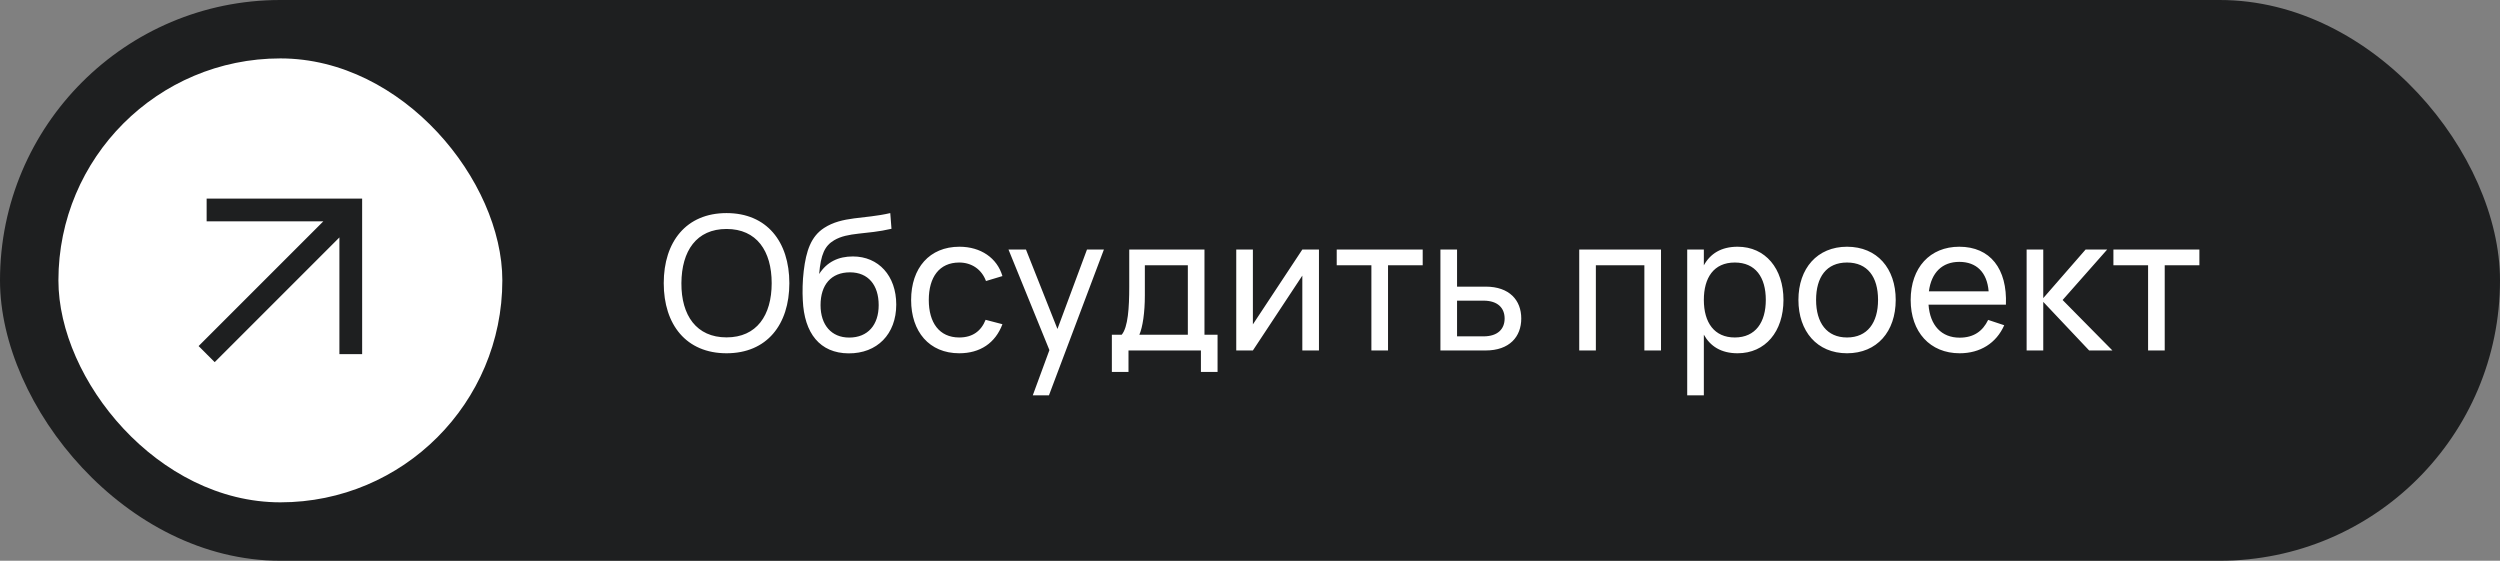
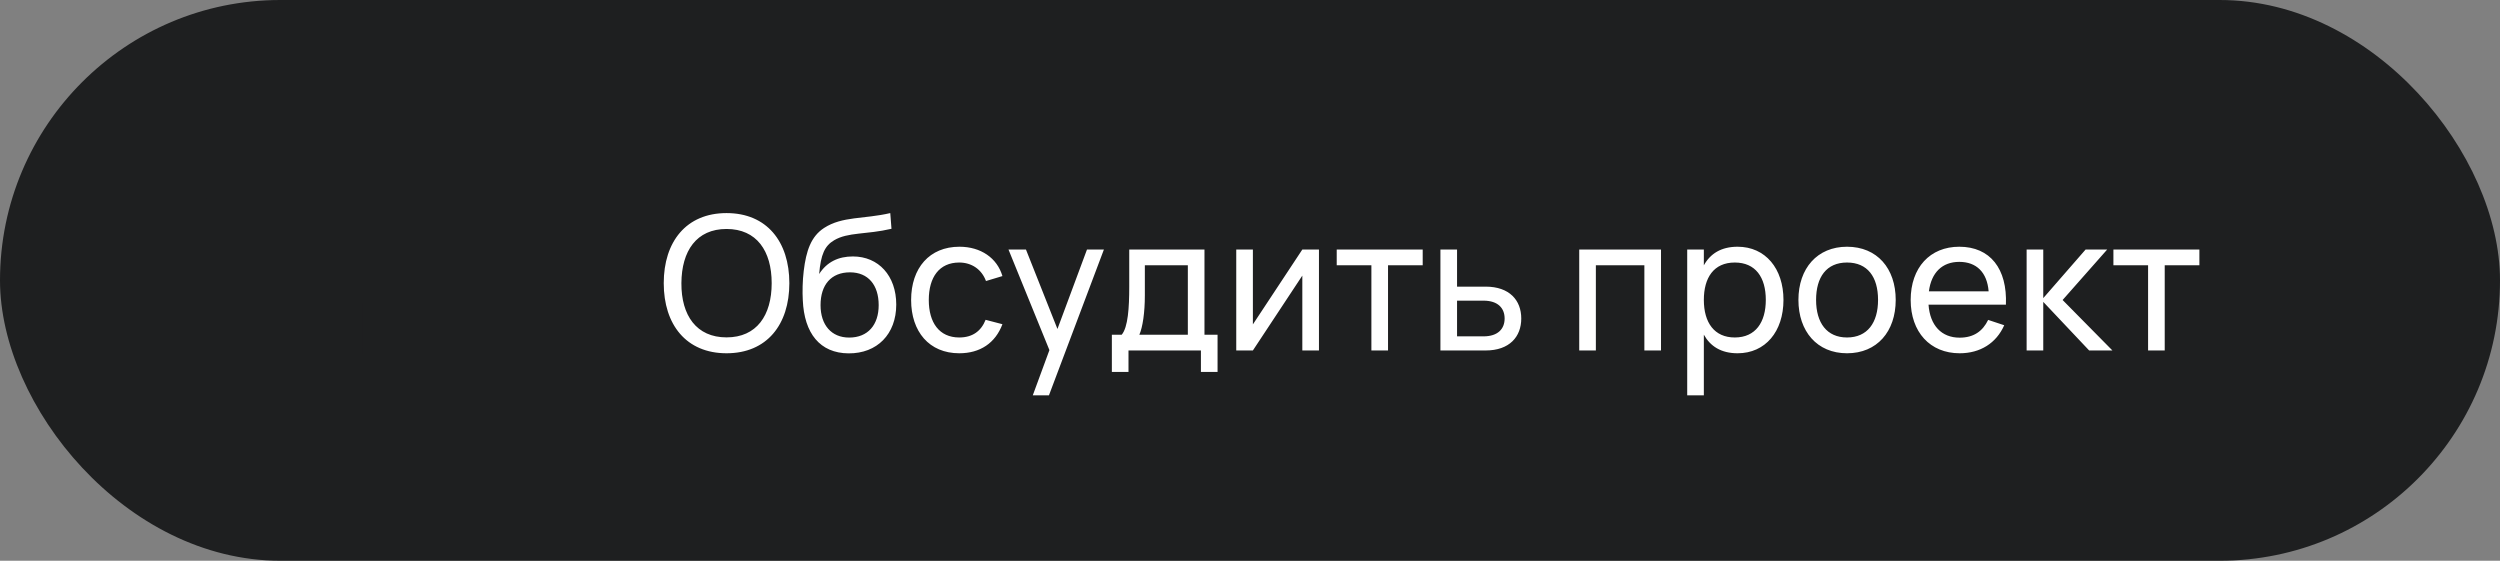
<svg xmlns="http://www.w3.org/2000/svg" width="214" height="48" viewBox="0 0 214 48" fill="none">
  <rect x="0" y="0" width="214" height="48" fill="#808080" stroke="none" />
  <rect width="214" height="48" rx="24" fill="#1E1F20" />
-   <rect x="5" y="5" width="38" height="38" rx="19" fill="white" />
  <path fill-rule="evenodd" clip-rule="evenodd" d="M29.053 20.323L29.053 30.313L31 30.313L30.999 17L17.688 17L17.688 18.947L27.676 18.947L17 29.623L18.377 31L29.053 20.323Z" fill="#1E1F20" />
  <path d="M62.192 30.24C58.744 30.24 56.816 27.792 56.816 24.24C56.816 20.688 58.744 18.24 62.192 18.24C65.64 18.24 67.568 20.688 67.568 24.24C67.568 27.792 65.64 30.24 62.192 30.24ZM62.192 28.88C64.768 28.88 66.056 27 66.056 24.24C66.056 21.48 64.768 19.6 62.192 19.6C59.616 19.6 58.344 21.48 58.328 24.24C58.312 27 59.616 28.88 62.192 28.88ZM72.639 30.248C70.191 30.232 68.839 28.536 68.719 25.688C68.679 24.992 68.695 24.04 68.799 23.192C69.007 21.464 69.423 20.24 70.543 19.512C72.111 18.496 73.943 18.768 76.207 18.24L76.311 19.584C74.127 20.096 72.599 19.856 71.399 20.568C70.591 21.048 70.263 21.784 70.119 23.456C70.783 22.416 71.775 21.952 73.007 21.952C75.207 21.952 76.719 23.608 76.719 26.072C76.719 28.608 75.079 30.264 72.639 30.248ZM72.687 28.896C74.295 28.896 75.215 27.808 75.215 26.12C75.215 24.4 74.319 23.312 72.759 23.312C71.143 23.312 70.239 24.384 70.239 26.12C70.239 27.816 71.167 28.896 72.687 28.896ZM82.112 30.24C79.544 30.24 77.992 28.392 77.992 25.68C77.992 22.936 79.568 21.12 82.128 21.12C83.952 21.12 85.352 22.08 85.808 23.632L84.4 24.056C84.032 23.056 83.168 22.472 82.112 22.472C80.4 22.472 79.504 23.728 79.504 25.68C79.504 27.608 80.392 28.888 82.112 28.888C83.248 28.888 83.984 28.344 84.368 27.376L85.808 27.752C85.2 29.368 83.896 30.24 82.112 30.24ZM89.79 33.84H88.406L89.83 29.968L86.326 21.36H87.822L90.518 28.16L93.046 21.36H94.494L89.79 33.84ZM95.175 31.84V28.656H96.015C96.559 28.016 96.663 26.336 96.663 24.544V21.36H103.103V28.656H104.223V31.84H102.799V30H96.599V31.84H95.175ZM97.527 28.656H101.679V22.704H97.999V25.296C97.999 26.744 97.815 28.008 97.527 28.656ZM111.479 21.36H112.903V30H111.479V23.592L107.247 30H105.823V21.36H107.247V27.768L111.479 21.36ZM118.815 30H117.391V22.704H114.423V21.36H121.783V22.704H118.815V30ZM127.172 30H123.3V21.36H124.724V24.536H127.172C129.212 24.536 130.22 25.704 130.22 27.264C130.22 28.824 129.212 30 127.172 30ZM124.724 28.792H126.988C128.228 28.792 128.796 28.144 128.796 27.264C128.796 26.384 128.228 25.736 126.988 25.736H124.724V28.792ZM136.606 30H135.182V21.36H142.182V30H140.758V22.704H136.606V30ZM145.849 33.84H144.425V21.36H145.849V22.712C146.401 21.712 147.337 21.12 148.737 21.12C151.129 21.12 152.665 23 152.665 25.672C152.665 28.384 151.113 30.24 148.737 30.24C147.329 30.24 146.401 29.64 145.849 28.648V33.84ZM148.497 28.888C150.281 28.888 151.153 27.576 151.153 25.672C151.153 23.728 150.265 22.472 148.497 22.472C146.689 22.472 145.849 23.784 145.849 25.672C145.849 27.624 146.753 28.888 148.497 28.888ZM158.105 30.24C155.537 30.24 153.945 28.36 153.945 25.672C153.945 22.968 155.561 21.12 158.105 21.12C160.689 21.12 162.273 22.984 162.273 25.672C162.273 28.384 160.673 30.24 158.105 30.24ZM158.105 28.888C159.849 28.888 160.761 27.624 160.761 25.672C160.761 23.688 159.849 22.472 158.105 22.472C156.345 22.472 155.457 23.72 155.457 25.672C155.457 27.648 156.385 28.888 158.105 28.888ZM167.746 28.904C168.938 28.904 169.714 28.36 170.186 27.384L171.562 27.84C170.882 29.376 169.506 30.24 167.746 30.24C165.218 30.24 163.554 28.424 163.554 25.68C163.554 22.904 165.21 21.12 167.714 21.12C170.362 21.12 171.834 23.008 171.706 26.08H165.082C165.21 27.864 166.194 28.904 167.746 28.904ZM165.114 24.936H170.226C170.098 23.32 169.194 22.416 167.714 22.416C166.25 22.416 165.322 23.336 165.114 24.936ZM173.479 30V21.36H174.903V25.52L178.527 21.36H180.375L176.559 25.68L180.823 30H178.831L174.903 25.84V30H173.479ZM185.3 30H183.876V22.704H180.908V21.36H188.268V22.704H185.3V30Z" fill="white" />
</svg>